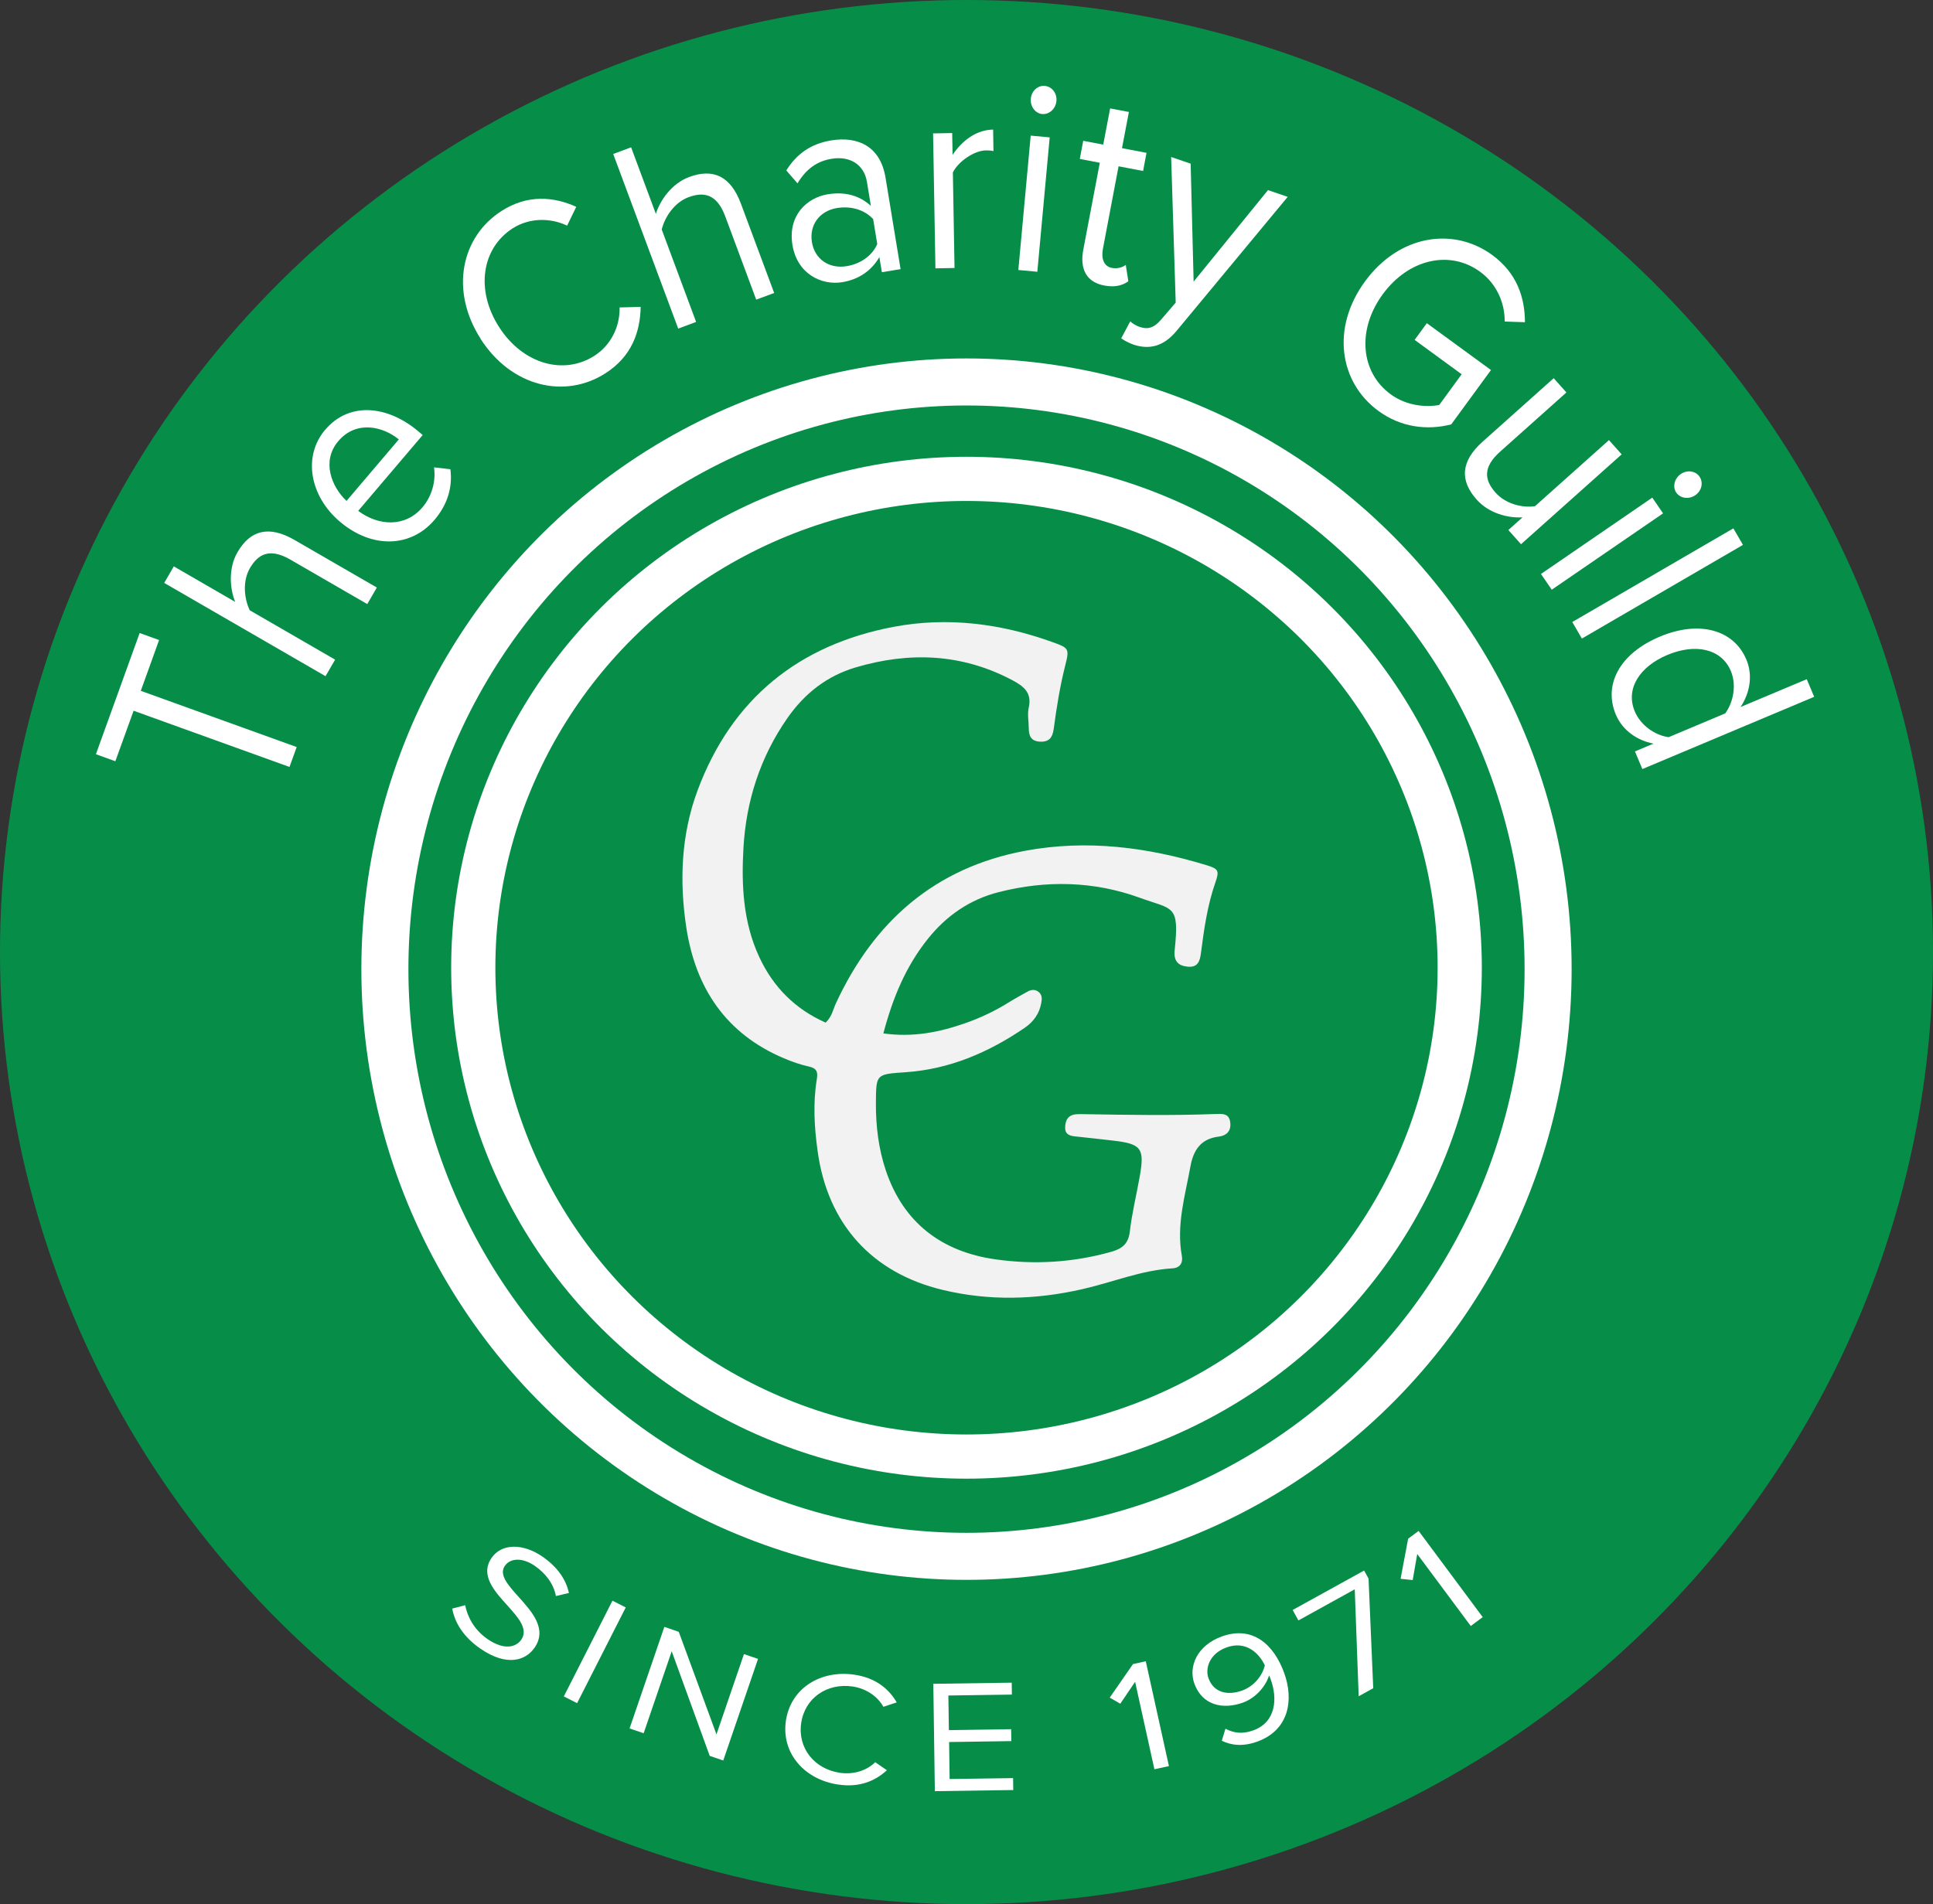
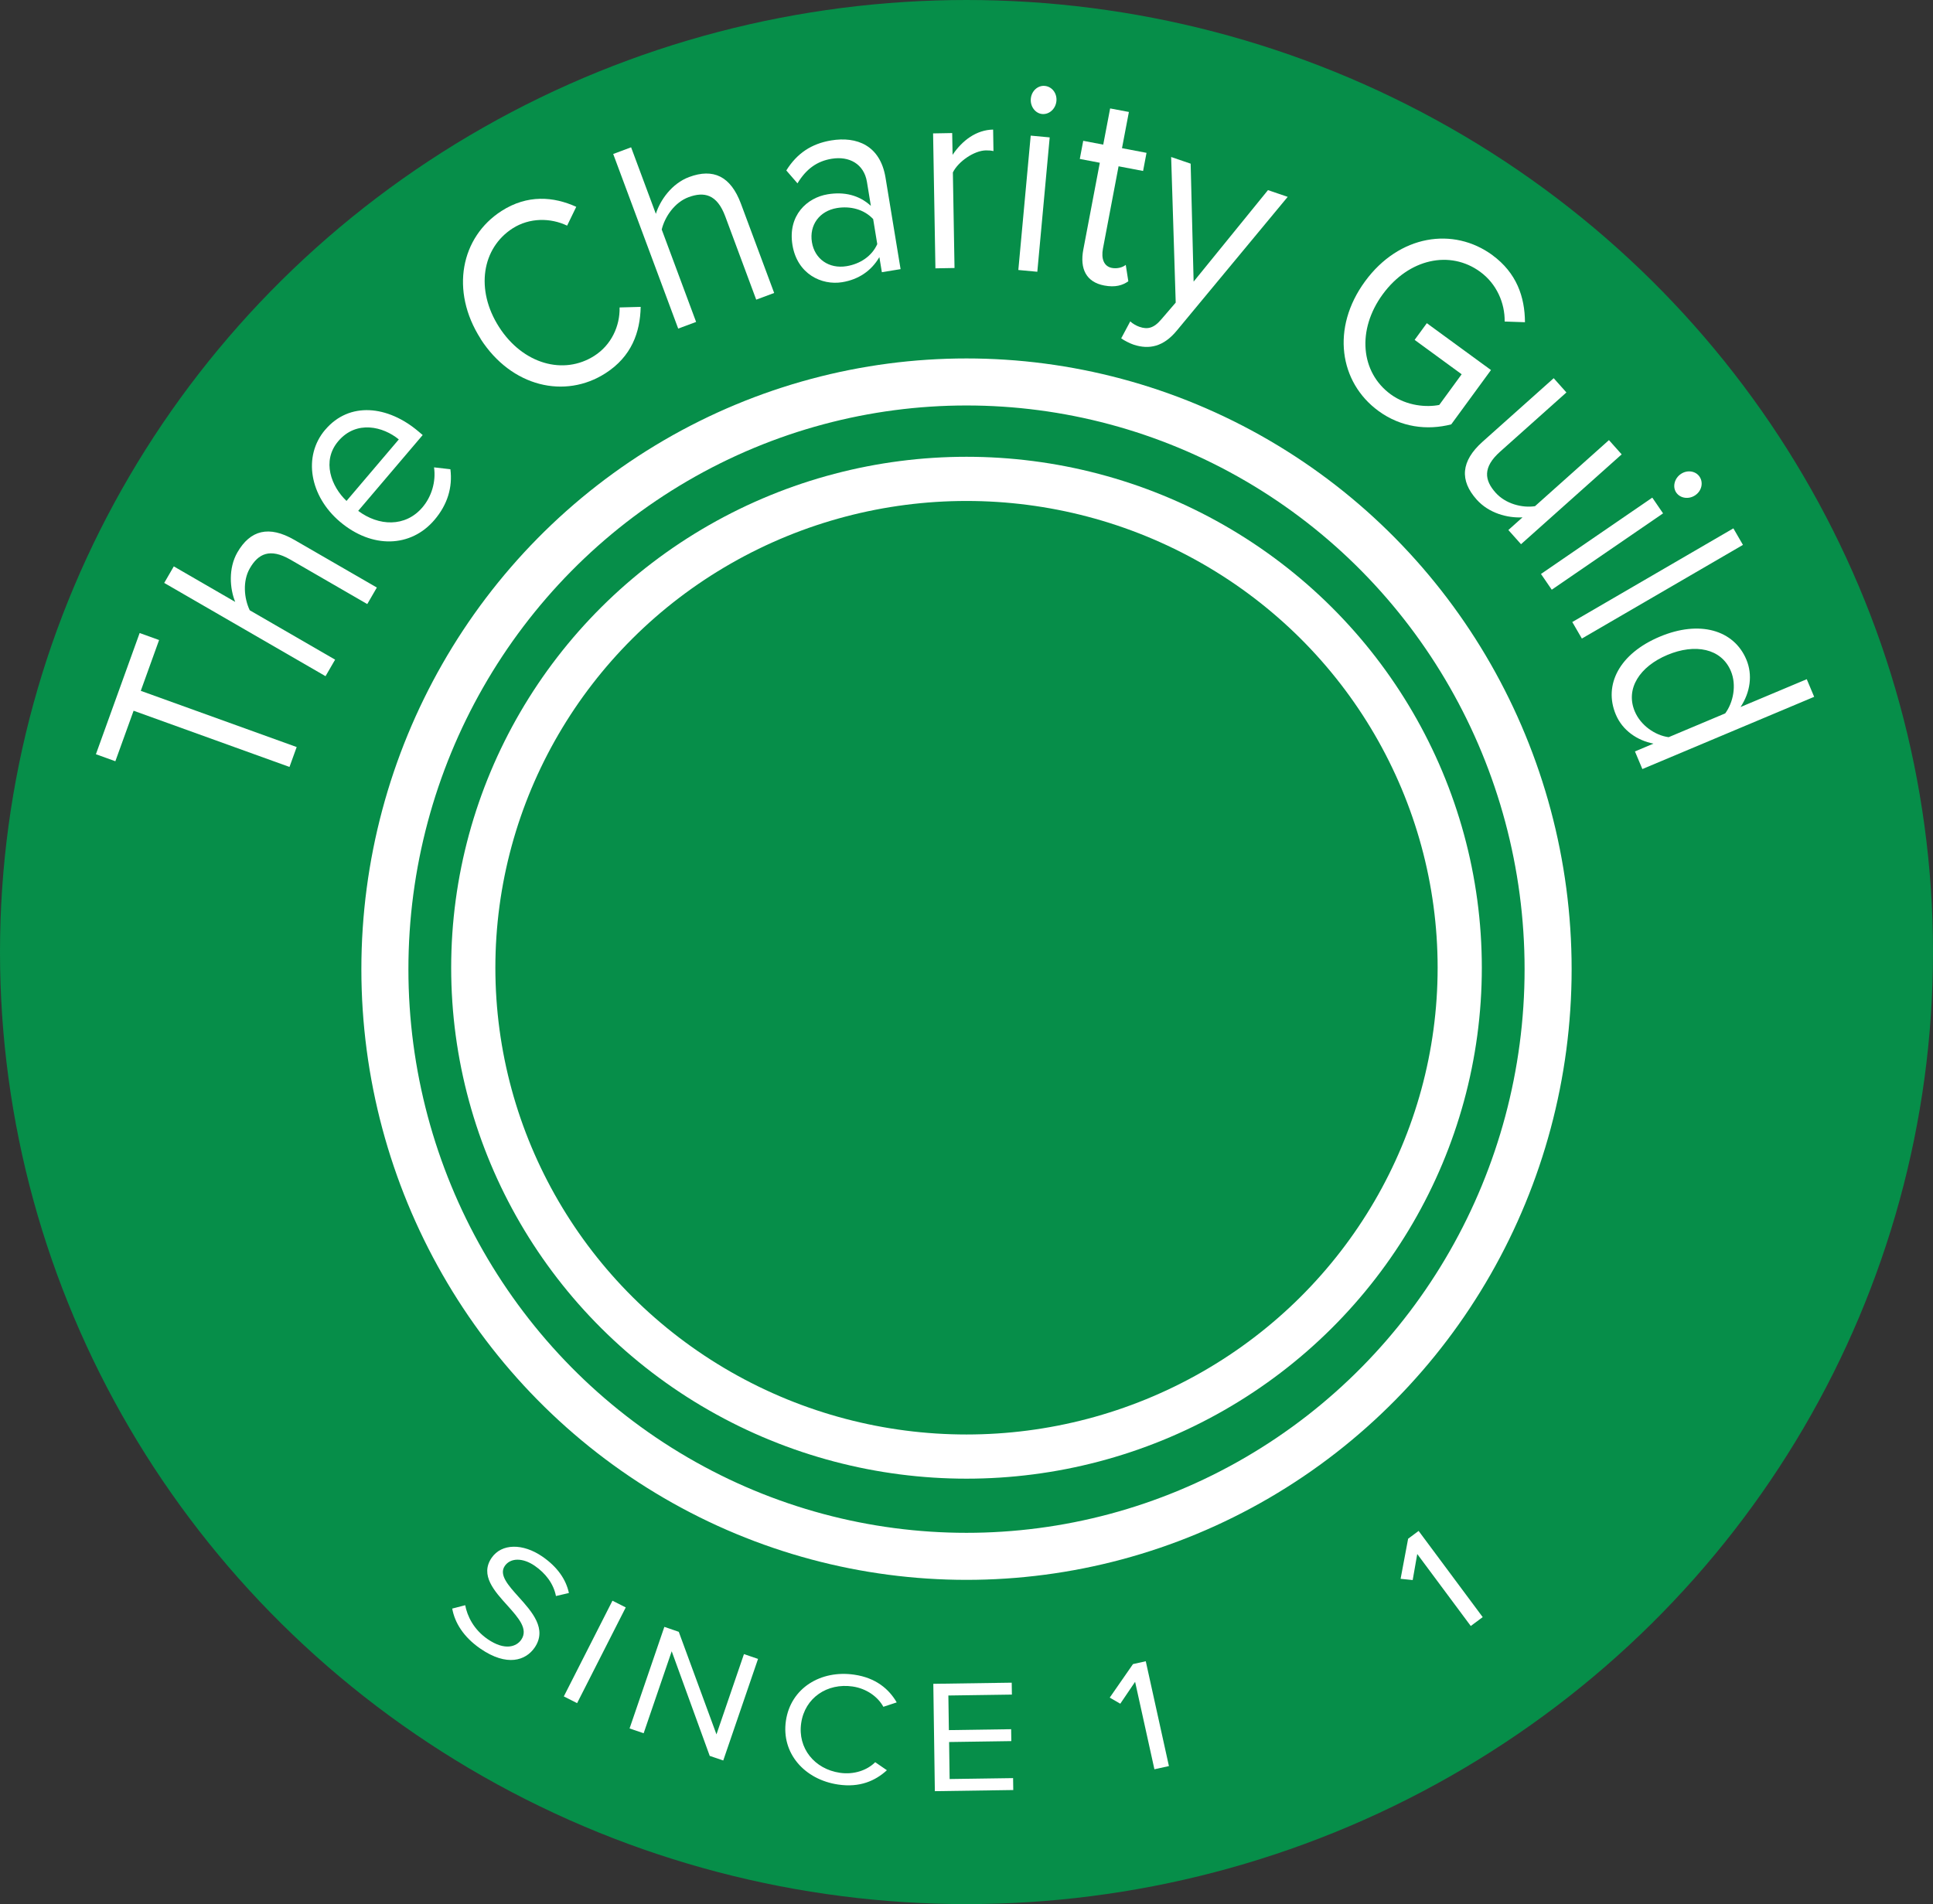
<svg xmlns="http://www.w3.org/2000/svg" id="b" data-name="Layer 2" width="339" height="334" viewBox="0 0 339 334">
  <rect x="0" y="0" width="339" height="334" fill="#333333" stroke="none" />
  <defs>
    <style>
      .d {
        stroke-width: 7.75px;
      }

      .d, .e {
        fill: none;
        stroke: #fff;
        stroke-miterlimit: 10;
      }

      .f {
        fill: #f2f2f3;
      }

      .g {
        fill: #fff;
      }

      .h {
        fill: #068e49;
      }

      .e {
        stroke-width: 8.25px;
      }
    </style>
  </defs>
  <g id="c" data-name="Layer 1">
    <path class="g" d="M170.39,34.07c72.88,0,131.96,59.08,131.96,131.96s-59.08,131.96-131.96,131.96S38.42,238.92,38.42,166.04,97.51,34.07,170.39,34.07m0-4c-36.32,0-70.46,14.14-96.14,39.82-25.68,25.68-39.82,59.82-39.82,96.14s14.14,70.46,39.82,96.14c25.68,25.68,59.82,39.82,96.14,39.82s70.46-14.14,96.14-39.82c25.68-25.68,39.82-59.82,39.82-96.14s-14.14-70.46-39.82-96.14-59.82-39.82-96.14-39.82h0Z" />
    <g>
      <path class="g" d="M190.29,171.68c-15.14,16.98-31.94,25.14-53.17,25.14-32.49,0-52.98-18.31-52.98-46.79,0-15.98,7.2-31.97,21.23-46.45,16.8-17.32,38.77-26.97,60-26.97,15.69,0,24.92,5.33,29.91,5.33,2.4,0,4.8-1.5,6.46-4.16h3.69l-7.57,34.13h-3.88c.18-2,.18-3.83,.18-5.16,0-15.82-9.78-24.64-26.95-24.64-14.77,0-29.17,6.83-41.72,20.15-12.74,13.49-19.57,30.97-19.57,48.78,0,24.14,14.03,38.63,36.18,38.63,16.06,0,31.2-6.99,44.68-20.81l3.51,2.83Z" />
      <path class="g" d="M181.69,255.47c-37.48,0-60-19.65-60-47.29,0-16.82,8.49-34.8,24.37-49.78,16.06-15.15,36.37-23.14,58.15-23.14,20.49,0,31.38,8.16,37.85,8.16,4.8,0,7.57-2,10.52-6.83h3.14l-8.49,35.3h-3.14c-2.4-19.65-16.8-31.14-38.77-31.14-14.77,0-28.06,5.66-39.14,16.65-13.66,13.49-22.71,34.47-22.71,52.61,0,25.31,15.69,40.29,40.8,40.29,14.03,0,25.29-5.99,27.32-13.15l6.65-23.64c1.11-3.66,1.29-5.83,1.29-6.49,0-5.83-4.62-6.83-16.8-7.16l.92-3.16h52.98l-.92,3.16c-14.4,.17-16.25,4.83-19.57,16.98l-7.38,27.47c-14.95,7.49-30.83,11.16-47.08,11.16Z" />
    </g>
    <g>
      <ellipse class="h" cx="169.5" cy="167" rx="169.5" ry="167" />
      <ellipse class="d" cx="169.5" cy="169.75" rx="86.5" ry="85.75" />
      <ellipse class="e" cx="169.5" cy="170" rx="102" ry="103" />
      <g>
        <path class="g" d="M50.77,134.53l-27.34-9.86-3.2,8.86-3.41-1.23,7.67-21.26,3.41,1.23-3.21,8.91,27.34,9.86-1.26,3.49Z" />
        <path class="g" d="M64.41,105.96l-13.49-7.8c-3.61-2.08-5.65-1-7.1,1.52-1.3,2.24-1.02,5.29-.02,7.37l14.97,8.66-1.68,2.9-28.29-16.36,1.68-2.9,10.77,6.23c-.94-2.29-1.24-5.88,.39-8.7,2.26-3.9,5.52-4.75,9.98-2.18l14.47,8.36-1.68,2.9Z" />
        <path class="g" d="M57.04,75.38c4.22-4.97,10.96-4.28,16.38,.33l.71,.6-11.31,13.3c3.57,2.68,8.26,2.92,11.27-.62,1.59-1.87,2.39-4.48,2.03-7.01l2.87,.33c.4,3.16-.5,6.19-2.79,8.88-4.14,4.87-10.96,5.1-16.6,.31-5.23-4.44-6.56-11.43-2.56-16.13Zm3.73,12.49l9.17-10.79c-2.72-2.25-7.43-3.44-10.61,.3-2.98,3.5-1.2,8,1.44,10.49Z" />
        <path class="g" d="M84.3,59.44c-5.42-8.46-3.45-17.87,3.65-22.43,4.55-2.92,9.14-2.54,13.11-.73l-1.6,3.3c-2.91-1.39-6.59-1.42-9.56,.48-5.37,3.45-6.58,10.74-2.38,17.3,4.18,6.52,11.34,8.5,16.72,5.05,2.97-1.9,4.5-5.22,4.42-8.48l3.7-.1c-.09,4.48-1.62,8.72-6.17,11.64-7.1,4.56-16.48,2.42-21.91-6.03Z" />
        <path class="g" d="M132.62,52.56l-5.43-14.61c-1.45-3.9-3.72-4.37-6.44-3.36-2.43,.9-4.16,3.43-4.7,5.67l6.03,16.21-3.14,1.17-11.4-30.63,3.14-1.17,4.34,11.67c.74-2.37,2.78-5.32,5.84-6.46,4.23-1.57,7.28-.15,9.08,4.68l5.83,15.66-3.14,1.17Z" />
        <path class="g" d="M154.66,47.76l-.44-2.66c-1.41,2.42-3.65,3.93-6.52,4.4-3.61,.59-7.88-1.43-8.72-6.51-.86-5.22,2.57-8.32,6.18-8.91,2.91-.48,5.5,.14,7.57,2.03l-.69-4.21c-.52-3.14-3.1-4.56-6.19-4.05-2.56,.42-4.46,1.78-5.99,4.31l-1.96-2.26c1.86-2.99,4.39-4.69,7.87-5.27,4.49-.74,8.6,.87,9.53,6.53l2.64,16.05-3.3,.54Zm-1.53-9.33c-1.6-1.72-4-2.32-6.34-1.94-3.08,.51-4.89,2.99-4.4,5.99,.48,2.95,2.99,4.72,6.08,4.21,2.33-.38,4.42-1.72,5.38-3.87l-.72-4.4Z" />
        <path class="g" d="M164.05,47.07l-.41-23.67,3.35-.06,.07,3.82c1.7-2.53,4.17-4.38,7.11-4.43l.06,3.77c-.4-.09-.81-.13-1.34-.12-2.05,.04-4.83,1.94-5.78,3.87l.29,16.76-3.35,.06Z" />
        <path class="g" d="M178.59,47.36l2.17-23.57,3.33,.31-2.17,23.57-3.33-.31Zm2.19-30.06c.13-1.37,1.25-2.35,2.45-2.23,1.25,.11,2.17,1.28,2.04,2.65-.13,1.37-1.25,2.39-2.5,2.28-1.2-.11-2.12-1.33-1.99-2.69Z" />
        <path class="g" d="M189.99,43.76l2.89-15.21-3.51-.67,.6-3.18,3.51,.67,1.21-6.35,3.29,.62-1.21,6.35,4.3,.82-.6,3.18-4.3-.82-2.74,14.44c-.33,1.73,.14,3.12,1.58,3.39,.92,.17,1.88-.09,2.42-.54l.45,2.88c-1,.71-2.3,1.11-4.23,.74-3.11-.59-4.32-2.87-3.66-6.33Z" />
        <path class="g" d="M198.22,56.37c.38,.39,1.1,.79,1.61,.96,1.39,.48,2.5,.28,3.85-1.33l2.51-2.92-.8-25.54,3.42,1.17,.52,20.69,13.04-16.05,3.46,1.18-19.44,23.45c-2.33,2.83-4.83,3.37-7.55,2.49-.68-.23-1.68-.73-2.21-1.12l1.59-2.98Z" />
        <path class="g" d="M261.72,44.75c4.25,3.11,5.7,7.33,5.72,11.77l-3.56-.12c.05-3.24-1.41-6.62-4.29-8.72-5.26-3.85-12.5-2.34-17.1,3.95-4.57,6.25-3.87,13.68,1.39,17.53,2.88,2.11,6.39,2.3,8.53,1.87l3.93-5.38-8.25-6.03,2.14-2.93,11.25,8.22-6.97,9.53c-4.23,1.09-8.84,.52-12.77-2.36-6.85-5.01-8.34-14.54-2.35-22.72,5.99-8.19,15.5-9.61,22.34-4.61Z" />
        <path class="g" d="M264.53,92.97l2.48-2.22c-2.63,.14-5.9-.72-8.04-3.12-3-3.36-2.79-6.73,1.05-10.16l12.46-11.13,2.23,2.5-11.62,10.38c-3.11,2.77-2.74,5.02-.81,7.19,1.75,1.97,4.66,2.72,6.92,2.38l12.97-11.59,2.23,2.5-17.65,15.76-2.23-2.5Z" />
        <path class="g" d="M270.25,100.68l19.52-13.39,1.89,2.76-19.52,13.39-1.89-2.76Zm24.52-17.53c1.13-.78,2.6-.54,3.28,.45,.71,1.03,.4,2.49-.73,3.26-1.13,.78-2.64,.57-3.35-.46-.68-.99-.33-2.48,.8-3.25Z" />
        <path class="g" d="M275.74,109.11l28.25-16.43,1.68,2.9-28.25,16.43-1.68-2.9Z" />
        <path class="g" d="M286.73,131.81l3.25-1.37c-2.84-.55-5.44-2.31-6.61-5.11-2.18-5.19,.62-10.67,7.71-13.65,6.96-2.93,13-1.2,15.19,4.02,1.12,2.67,.7,5.71-1.02,8.32l11.61-4.88,1.3,3.09-30.13,12.67-1.3-3.09Zm15.81-6.65c1.43-1.91,2.05-4.98,1.01-7.45-1.68-3.99-6.29-4.86-11.13-2.83s-7.4,5.92-5.72,9.91c1.04,2.47,3.58,4.21,5.94,4.52l9.89-4.16Z" />
      </g>
      <g>
        <path class="g" d="M81.58,281.55c.36,1.93,1.49,4.28,3.92,5.96,3.08,2.12,5.09,1.31,5.91,.12,1.28-1.86-.47-3.82-2.36-5.94-2.32-2.56-4.93-5.38-2.83-8.43,1.76-2.56,5.5-2.56,8.9-.22,2.64,1.82,4.15,4.02,4.65,6.39l-2.27,.53c-.42-2.17-1.83-4-3.72-5.3-2.07-1.43-4.24-1.44-5.25,.02-1.07,1.56,.6,3.4,2.44,5.45,2.36,2.62,5.03,5.62,2.79,8.88-1.55,2.26-4.85,3.39-9.51,.18-3.01-2.07-4.51-4.61-4.94-7.03l2.28-.59Z" />
        <path class="g" d="M98.88,297.57l8.53-16.79,2.33,1.18-8.53,16.79-2.33-1.18Z" />
        <path class="g" d="M124.46,307.98l-6.66-18.33-4.92,14.38-2.47-.84,6.1-17.82,2.53,.87,6.61,17.99,4.82-14.08,2.47,.84-6.1,17.82-2.38-.81Z" />
        <path class="g" d="M137.83,301.84c.84-5.73,6.11-8.95,12-8.08,3.77,.55,6.08,2.52,7.43,4.86l-2.34,.77c-.95-1.74-2.93-3.2-5.39-3.56-4.45-.65-8.37,1.97-9.02,6.41-.65,4.41,2.34,8.08,6.79,8.73,2.46,.36,4.77-.44,6.19-1.86l2.05,1.41c-2.05,1.87-4.77,3.07-8.54,2.51-5.88-.86-10.01-5.47-9.17-11.19Z" />
        <path class="g" d="M163.95,314.19l-.27-18.83,13.75-.2,.03,2.09-11.14,.16,.09,6.07,10.92-.16,.03,2.09-10.91,.16,.09,6.49,11.13-.16,.03,2.09-13.74,.2Z" />
        <path class="g" d="M202.46,310.37l-3.39-15.36-2.6,3.84-1.85-1.07,4.08-5.88,2.24-.5,4.06,18.39-2.55,.56Z" />
-         <path class="g" d="M214.93,303.25c1.39,.7,2.84,1.01,4.88,.27,3.99-1.45,4.26-5.6,3.04-8.94-.09-.24-.17-.48-.29-.71-.41,1.53-2.04,3.86-4.56,4.78-3.55,1.29-7.16,.46-8.53-3.3-1.11-3.05,.5-6.73,4.79-8.29,5.53-2.01,9.2,1.56,10.95,6.39,1.73,4.78,.83,10.03-4.7,12.04-2.51,.91-4.54,.68-6.24-.14l.64-2.1Zm.17-14.27c-3.02,1.09-3.77,3.71-3.17,5.38,.94,2.6,3.4,3.09,5.94,2.17,1.95-.71,3.49-2.47,3.95-4.41-1.01-2.13-3.3-4.39-6.73-3.14Z" />
-         <path class="g" d="M238.28,297.53l-.69-18.75-9.88,5.46-1.01-1.83,12.53-6.92,.78,1.41,.82,19.23-2.53,1.4Z" />
        <path class="g" d="M257.93,285.21l-9.38-12.62-.8,4.57-2.12-.22,1.32-7.03,1.84-1.37,11.24,15.12-2.1,1.56Z" />
      </g>
-       <path class="f" d="M213.69,199.38c-3.05,.38-4.39,2.31-4.91,5.18-.94,5.19-2.5,10.31-1.52,15.7,.23,1.23-.29,2.14-1.63,2.22-5.48,.33-10.53,2.45-15.8,3.65-8.16,1.86-16.33,2.1-24.52,.13-12.42-2.98-20.16-11.59-21.91-24.28-.59-4.23-.84-8.45-.15-12.67,.22-1.3-.02-1.93-1.4-2.23-1.49-.33-2.95-.84-4.36-1.44-10.18-4.3-15.52-12.34-17.13-22.96-1.23-8.13-.91-16.3,1.99-24.07,5.98-16.02,17.72-25.51,34.39-28.66,9.45-1.78,18.79-.58,27.83,2.68,2.9,1.04,2.99,1.14,2.25,4.08-.93,3.66-1.52,7.38-2.02,11.11-.21,1.57-.81,2.37-2.47,2.27-1.58-.1-1.91-1.09-1.91-2.41-.01-1.18-.26-2.41-.01-3.53,.6-2.66-.87-3.78-2.93-4.87-8.85-4.66-18.02-4.99-27.42-2.21-5.04,1.49-8.97,4.58-11.97,8.89-4.78,6.86-7.24,14.54-7.71,22.81-.37,6.5-.06,12.97,2.75,19.05,2.47,5.34,6.33,9.19,11.67,11.56,1.12-1.08,1.29-2.29,1.77-3.33,6.67-14.42,17.41-23.88,33.26-26.82,10.77-2,21.36-.64,31.75,2.53,2.13,.64,2.28,.98,1.57,3.02-1.41,4.04-2,8.23-2.54,12.44-.19,1.43-.57,2.53-2.36,2.34-1.66-.17-2.44-1-2.24-2.9,.84-8.04-.25-7.05-6.14-9.19-8.05-2.92-16.38-3.1-24.69-.99-5.09,1.29-9.2,4.13-12.47,8.22-3.82,4.78-6.13,10.26-7.79,16.57,5.2,.73,9.76-.2,14.24-1.75,2.68-.93,5.24-2.13,7.65-3.63,1.1-.69,2.24-1.3,3.37-1.94,.66-.37,1.34-.46,1.97,.05,.65,.52,.59,1.25,.46,1.95-.33,1.84-1.35,3.27-2.86,4.31-6.33,4.33-13.19,7.29-20.93,7.82-5.21,.36-5.17,.29-5.21,5.39-.02,4.05,.46,8.02,1.74,11.84,3.1,9.22,9.84,14.26,19.2,15.59,6.8,.97,13.64,.57,20.33-1.32,1.9-.53,3-1.38,3.26-3.54,.38-3.27,1.18-6.48,1.75-9.73,.87-4.92,.27-5.68-4.8-6.25-2.11-.23-4.21-.49-6.32-.7-1-.1-1.95-.24-1.97-1.51-.01-1.32,.5-2.3,2-2.4,.47-.03,.94-.02,1.41-.01,7.67,.13,15.33,.26,22.99-.03,1.07-.04,2.27-.15,2.52,1.28,.27,1.53-.42,2.49-2.03,2.69Z" />
    </g>
  </g>
</svg>